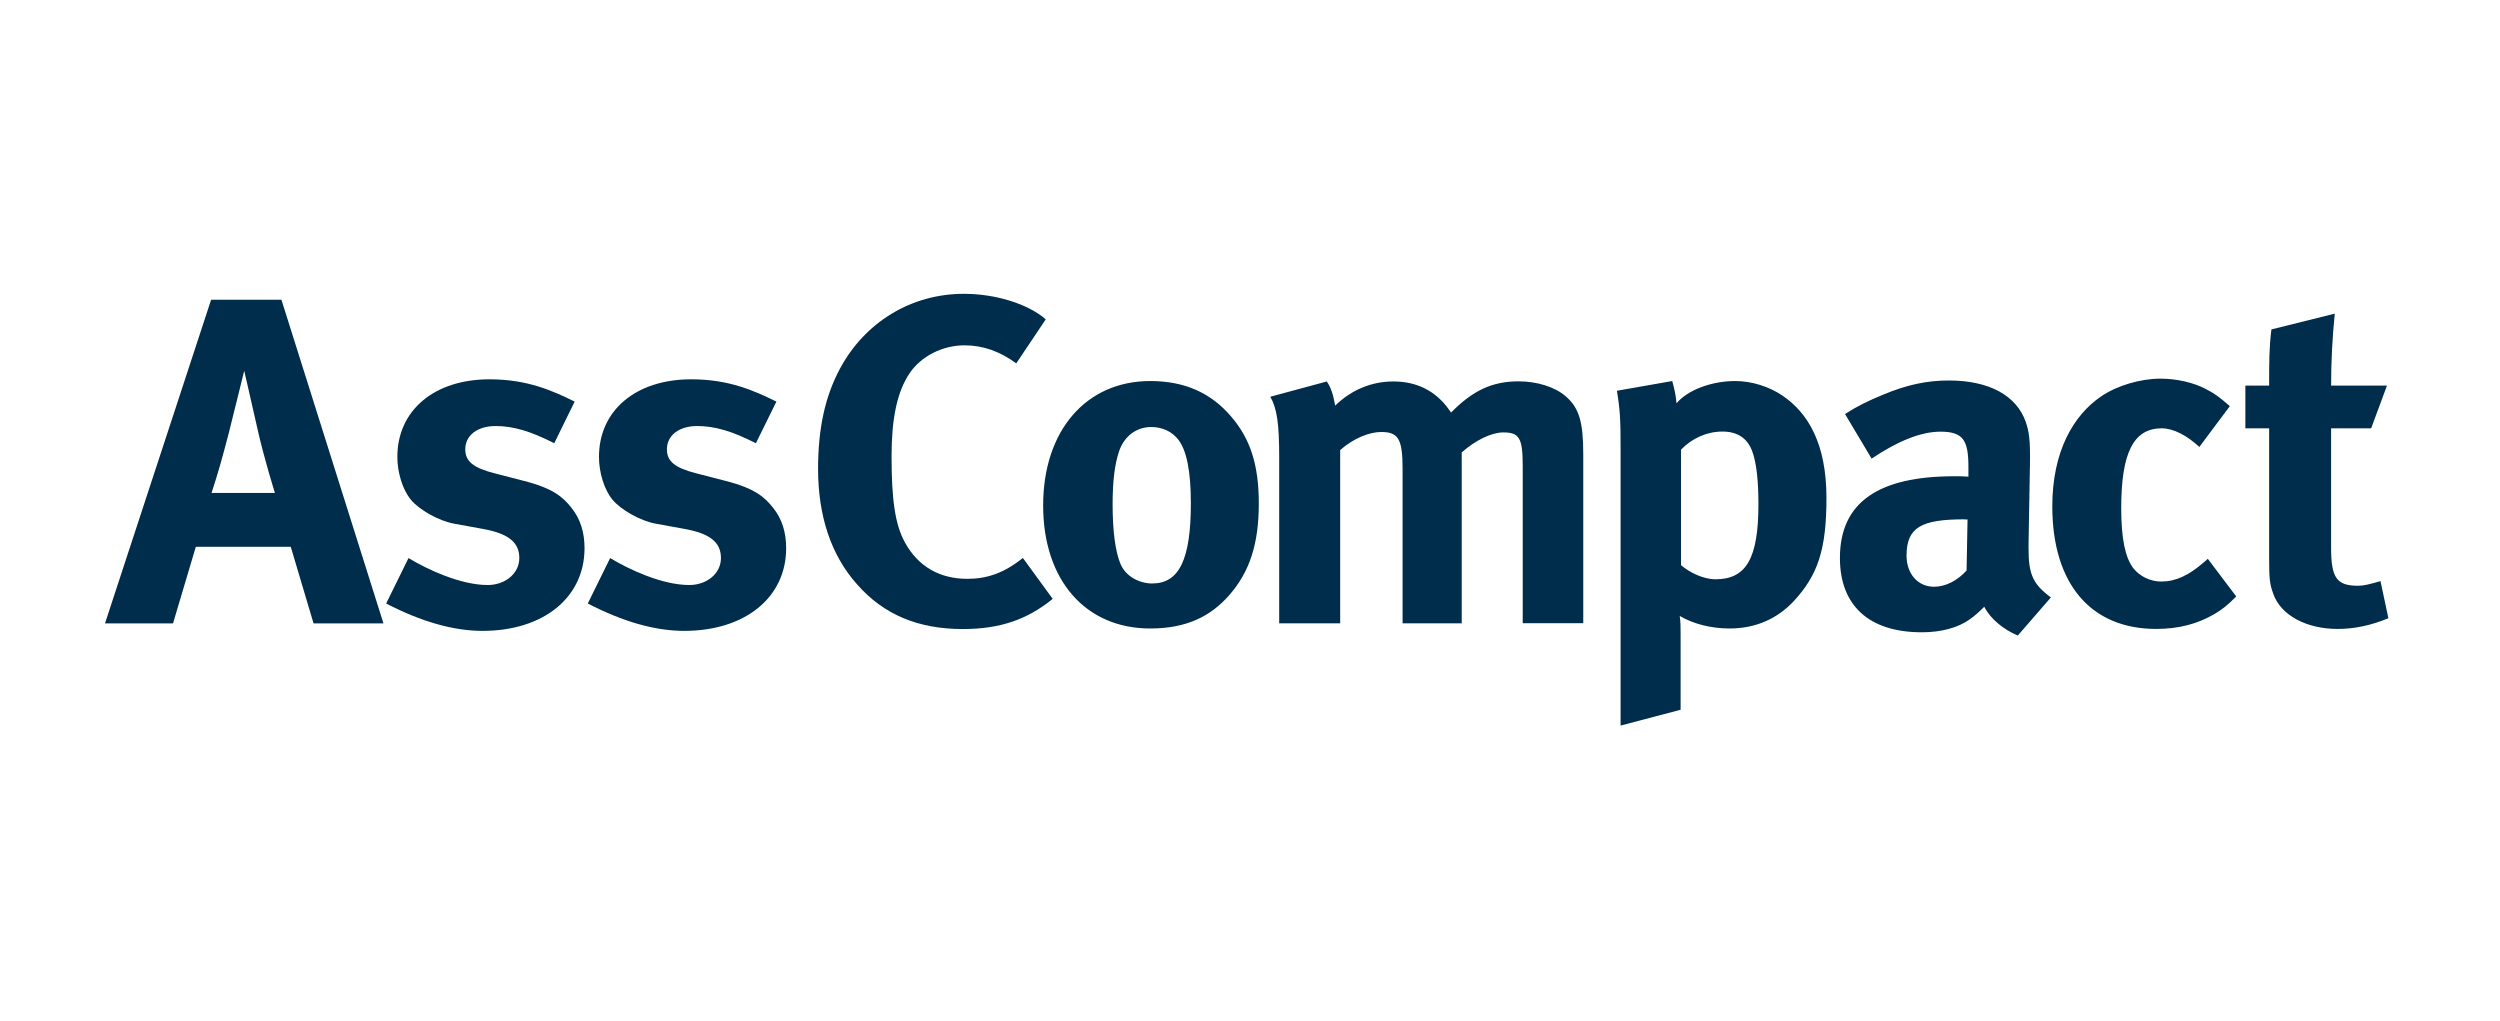
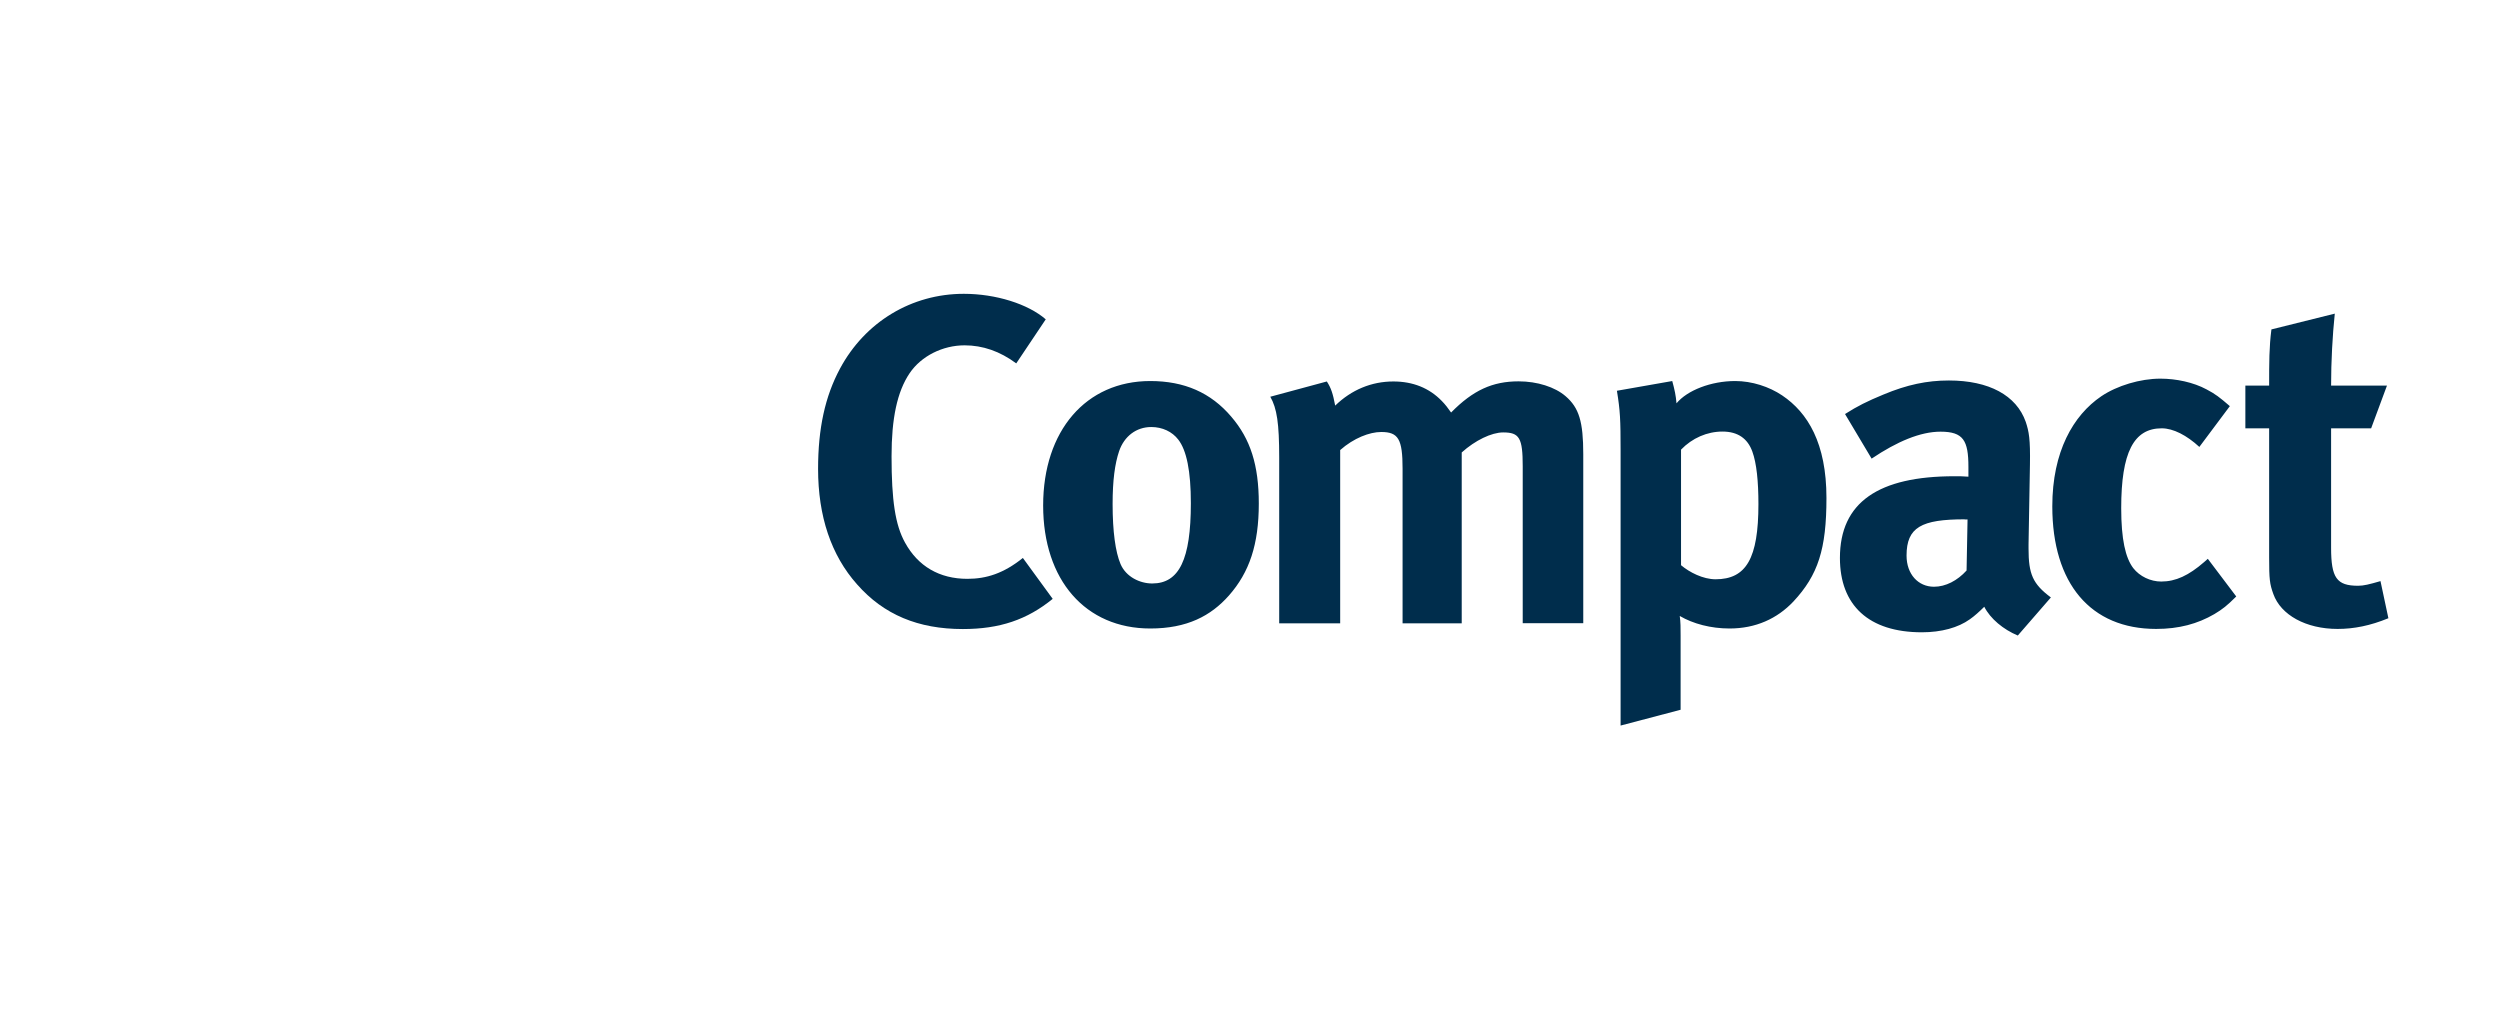
<svg xmlns="http://www.w3.org/2000/svg" height="391" preserveAspectRatio="xMidYMid meet" version="1.0" viewBox="0 0 717.75 293.25" width="957" zoomAndPan="magnify">
  <defs>
    <clipPath id="0f740d3d4a">
-       <path clip-rule="nonzero" d="M 30.039 86 L 226 86 L 226 182 L 30.039 182 Z M 30.039 86" />
-     </clipPath>
+       </clipPath>
  </defs>
  <g clip-path="url(#0f740d3d4a)">
-     <path d="M 78.93 141.516 C 78.93 141.516 75.844 131.793 73.855 122.848 C 72.914 118.59 70.113 106.445 70.113 106.445 C 70.113 106.445 67.434 117.379 65.688 124.305 C 63.945 130.988 62.758 135.367 60.734 141.516 Z M 80.801 86.062 L 110.09 178.98 L 90.023 178.98 L 83.477 156.988 L 56.219 156.988 L 49.672 178.98 L 30.141 178.98 L 60.609 86.062 Z M 159.129 127.258 C 152.305 123.777 147.348 122.316 142.273 122.316 C 137.066 122.316 133.578 124.988 133.578 129 C 133.578 132.445 135.855 134.34 142.148 135.926 L 150.434 138.07 C 158.848 140.211 161.652 142.73 164.082 145.805 C 166.641 149.004 167.82 152.852 167.82 157.395 C 167.82 171.527 156.043 181.125 138.531 181.125 C 130.121 181.125 120.898 178.457 110.867 173.266 L 117.285 160.219 C 122.77 163.543 132.273 167.957 140 167.957 C 145.078 167.957 149.094 164.633 149.094 160.219 C 149.094 155.559 145.762 153.133 138.531 151.832 L 130.496 150.371 C 125.945 149.566 120.336 146.363 117.938 143.441 C 115.543 140.52 114.078 135.582 114.078 131.168 C 114.078 117.844 124.641 108.898 140.527 108.898 C 151.492 108.898 158.723 112.223 164.984 115.297 Z M 217.016 127.258 C 210.191 123.777 205.242 122.316 200.16 122.316 C 194.961 122.316 191.469 124.988 191.469 129 C 191.469 132.445 193.742 134.34 200.035 135.926 L 208.328 138.07 C 216.738 140.211 219.539 142.73 221.973 145.805 C 224.527 149.004 225.707 152.852 225.707 157.395 C 225.707 171.527 213.934 181.125 196.426 181.125 C 188.008 181.125 178.789 178.457 168.754 173.266 L 175.172 160.219 C 180.656 163.543 190.16 167.957 197.891 167.957 C 202.965 167.957 206.984 164.633 206.984 160.219 C 206.984 155.559 203.652 153.133 196.426 151.832 L 188.387 150.371 C 183.836 149.566 178.23 146.363 175.828 143.441 C 173.43 140.52 171.965 135.582 171.965 131.168 C 171.965 117.844 182.527 108.898 198.449 108.898 C 209.414 108.898 216.609 112.223 222.906 115.297 Z M 217.016 127.258" fill="#002d4c" fill-opacity="1" fill-rule="nonzero" />
-   </g>
+     </g>
  <path d="M 291.762 104.328 C 287.09 100.852 282.137 99.145 276.934 99.145 C 270.637 99.145 264.5 102.219 261.168 107.125 C 257.551 112.469 255.965 120.203 255.965 130.988 C 255.965 143.66 257.023 150.711 259.828 155.773 C 263.562 162.578 269.703 166.184 277.742 166.184 C 283.223 166.184 288.18 164.598 293.664 160.188 L 302.23 171.934 C 294.879 177.926 286.996 180.598 276.434 180.598 C 263.598 180.598 253.719 176.465 246.086 167.797 C 238.609 159.414 234.871 148.195 234.871 134.621 C 234.871 123.031 236.863 113.84 241.164 105.824 C 248.391 92.367 261.758 84.355 276.711 84.355 C 285.938 84.355 295.156 87.277 300.234 91.684 Z M 291.762 104.328" fill="#002d4c" fill-opacity="1" fill-rule="nonzero" />
  <path d="M 321.297 129.523 C 320.082 133.129 319.43 137.91 319.43 144.715 C 319.43 152.574 320.238 158.449 321.703 161.93 C 323.293 165.656 327.309 167.516 330.797 167.516 C 338.559 167.516 341.895 160.594 341.895 144.473 C 341.895 135.27 340.676 129.277 338.277 126.203 C 336.535 123.934 333.73 122.598 330.52 122.598 C 326.25 122.598 322.762 125.238 321.297 129.527 M 353.512 119.648 C 358.996 126.047 361.402 133.504 361.402 144.562 C 361.402 156.305 358.715 164.289 352.828 170.969 C 347.629 176.84 340.801 180.441 330.238 180.441 C 311.672 180.441 299.488 166.59 299.488 145.121 C 299.488 123.652 311.797 109.395 330.238 109.395 C 340.023 109.395 347.625 112.719 353.516 119.648 M 380.934 109.52 C 382.148 111.383 382.68 113 383.332 116.449 C 388.008 111.91 393.77 109.52 400.031 109.52 C 405.641 109.52 410.312 111.383 413.926 115.105 C 414.863 116.043 415.797 117.254 416.609 118.434 C 422.902 112.035 428.508 109.484 435.988 109.484 C 441.344 109.484 446.426 111.105 449.48 113.746 C 453.344 117.066 454.555 121.074 454.555 130.395 L 454.555 178.918 L 437.172 178.918 L 437.172 133.875 C 437.172 125.734 436.234 124.148 431.562 124.148 C 428.23 124.148 423.527 126.418 419.66 129.898 L 419.66 178.953 L 402.68 178.953 L 402.68 134.559 C 402.68 126.051 401.465 124.027 396.543 124.027 C 393.207 124.027 388.66 125.77 384.766 129.211 L 384.766 178.953 L 367.258 178.953 L 367.258 131.359 C 367.258 121.508 366.602 117.227 364.703 113.902 L 380.938 109.52 Z M 492.535 166.309 C 501.352 166.309 504.844 160.312 504.844 144.715 C 504.844 138.191 504.312 132.973 503.098 129.648 C 501.758 125.926 498.957 123.902 494.531 123.902 C 490.105 123.902 485.836 125.766 482.625 129.09 L 482.625 162.27 C 485.059 164.32 488.953 166.309 492.535 166.309 M 480.102 109.395 C 480.762 111.789 481.164 113.648 481.32 115.793 C 484.406 112.07 491.227 109.395 498.176 109.395 C 502.973 109.395 507.926 111.008 511.664 113.527 C 519.02 118.469 524.375 127.258 524.375 142.977 C 524.375 157.641 521.98 165.094 514.875 172.707 C 510.203 177.648 504.031 180.441 496.555 180.441 C 491.195 180.441 486.117 179.105 482.254 176.84 C 482.504 178.457 482.504 180.441 482.504 182.43 L 482.504 203.773 L 465.273 208.309 L 465.273 129.402 C 465.273 120.453 465.152 117.938 464.215 112.188 Z M 564.07 149.098 C 551.641 149.098 547.371 151.363 547.371 159.508 C 547.371 164.848 550.703 168.453 555.254 168.453 C 558.59 168.453 561.953 166.715 564.602 163.793 L 564.883 149.129 L 564.07 149.129 Z M 540.797 113.25 C 547.5 110.449 553.23 109.238 559.523 109.238 C 571.02 109.238 578.902 113.496 581.586 121.109 C 582.516 123.902 582.922 126.047 582.797 133.379 L 582.395 156.305 L 582.395 157.516 C 582.395 164.848 583.609 167.645 588.809 171.527 L 579.309 182.461 C 575.164 180.723 571.426 177.648 569.684 174.199 C 568.34 175.535 566.879 176.871 565.535 177.801 C 562.203 180.195 557.375 181.531 551.77 181.531 C 536.531 181.531 528.242 173.797 528.242 160.188 C 528.242 144.191 539.336 136.73 561.113 136.73 C 562.449 136.73 563.672 136.73 565.133 136.855 L 565.133 134.062 C 565.133 126.449 563.672 123.934 557.125 123.934 C 551.359 123.934 544.691 126.73 537.34 131.672 L 529.707 118.867 C 533.324 116.566 536 115.234 540.797 113.246 M 631.434 128.312 C 627.82 124.988 623.953 122.969 620.625 122.969 C 612.582 122.969 609 129.898 609 145.895 C 609 154.844 610.215 160.156 612.457 163.109 C 614.328 165.5 617.414 166.961 620.496 166.961 C 624.641 166.961 628.383 165.219 632.805 161.371 L 633.863 160.434 L 642.027 171.246 C 639.344 173.918 638.16 174.852 635.734 176.312 C 630.934 179.105 625.578 180.566 619.031 180.566 C 600.188 180.566 589.215 167.52 589.215 145.371 C 589.215 129.648 595.23 119.242 603.27 113.777 C 607.816 110.699 614.48 108.711 620.25 108.711 C 624.797 108.711 629.746 109.766 633.492 111.789 C 636.047 113.125 637.227 114.051 640.188 116.602 Z M 680.754 122.969 L 669.258 122.969 L 669.258 157.234 C 669.258 165.902 670.848 168.172 677.016 168.172 C 678.605 168.172 680.227 167.77 683.438 166.836 L 685.707 177.492 C 680.508 179.637 675.797 180.566 671.129 180.566 C 662.031 180.566 654.832 176.559 652.684 170.562 C 651.625 167.641 651.469 166.309 651.469 160.035 L 651.469 122.969 L 644.645 122.969 L 644.645 110.699 L 651.469 110.699 C 651.469 104.02 651.469 99.641 652.125 94.574 L 670.316 90.043 C 669.66 96.316 669.258 103.773 669.258 110.699 L 685.301 110.699 Z M 680.754 122.969" fill="#002d4c" fill-opacity="1" fill-rule="nonzero" />
</svg>